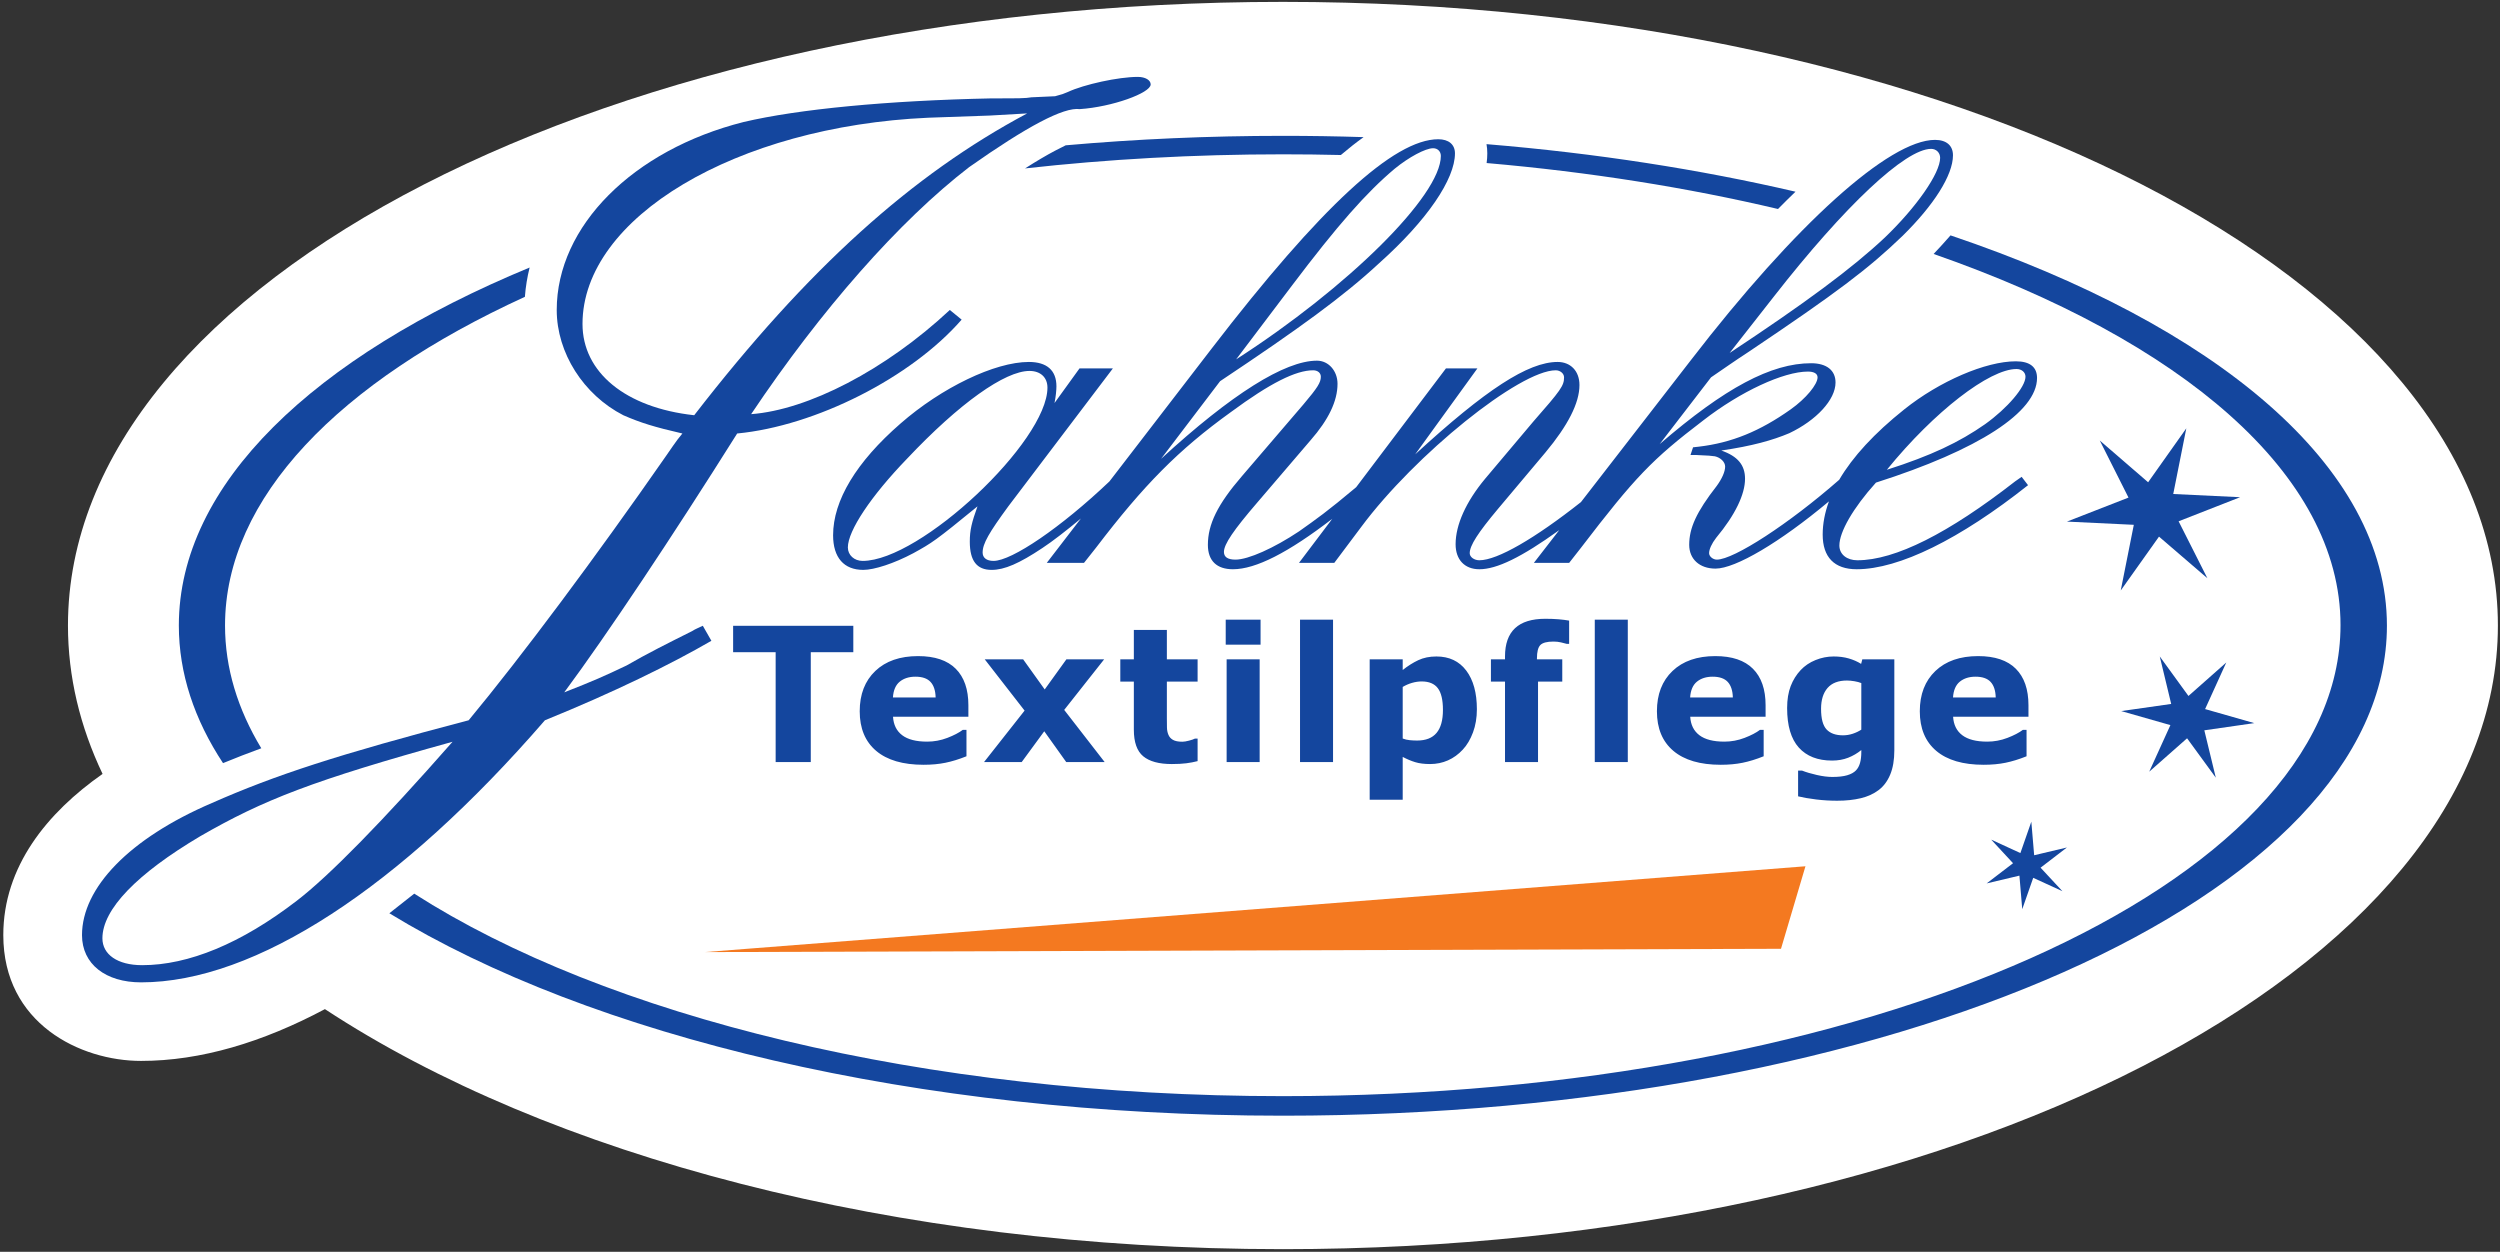
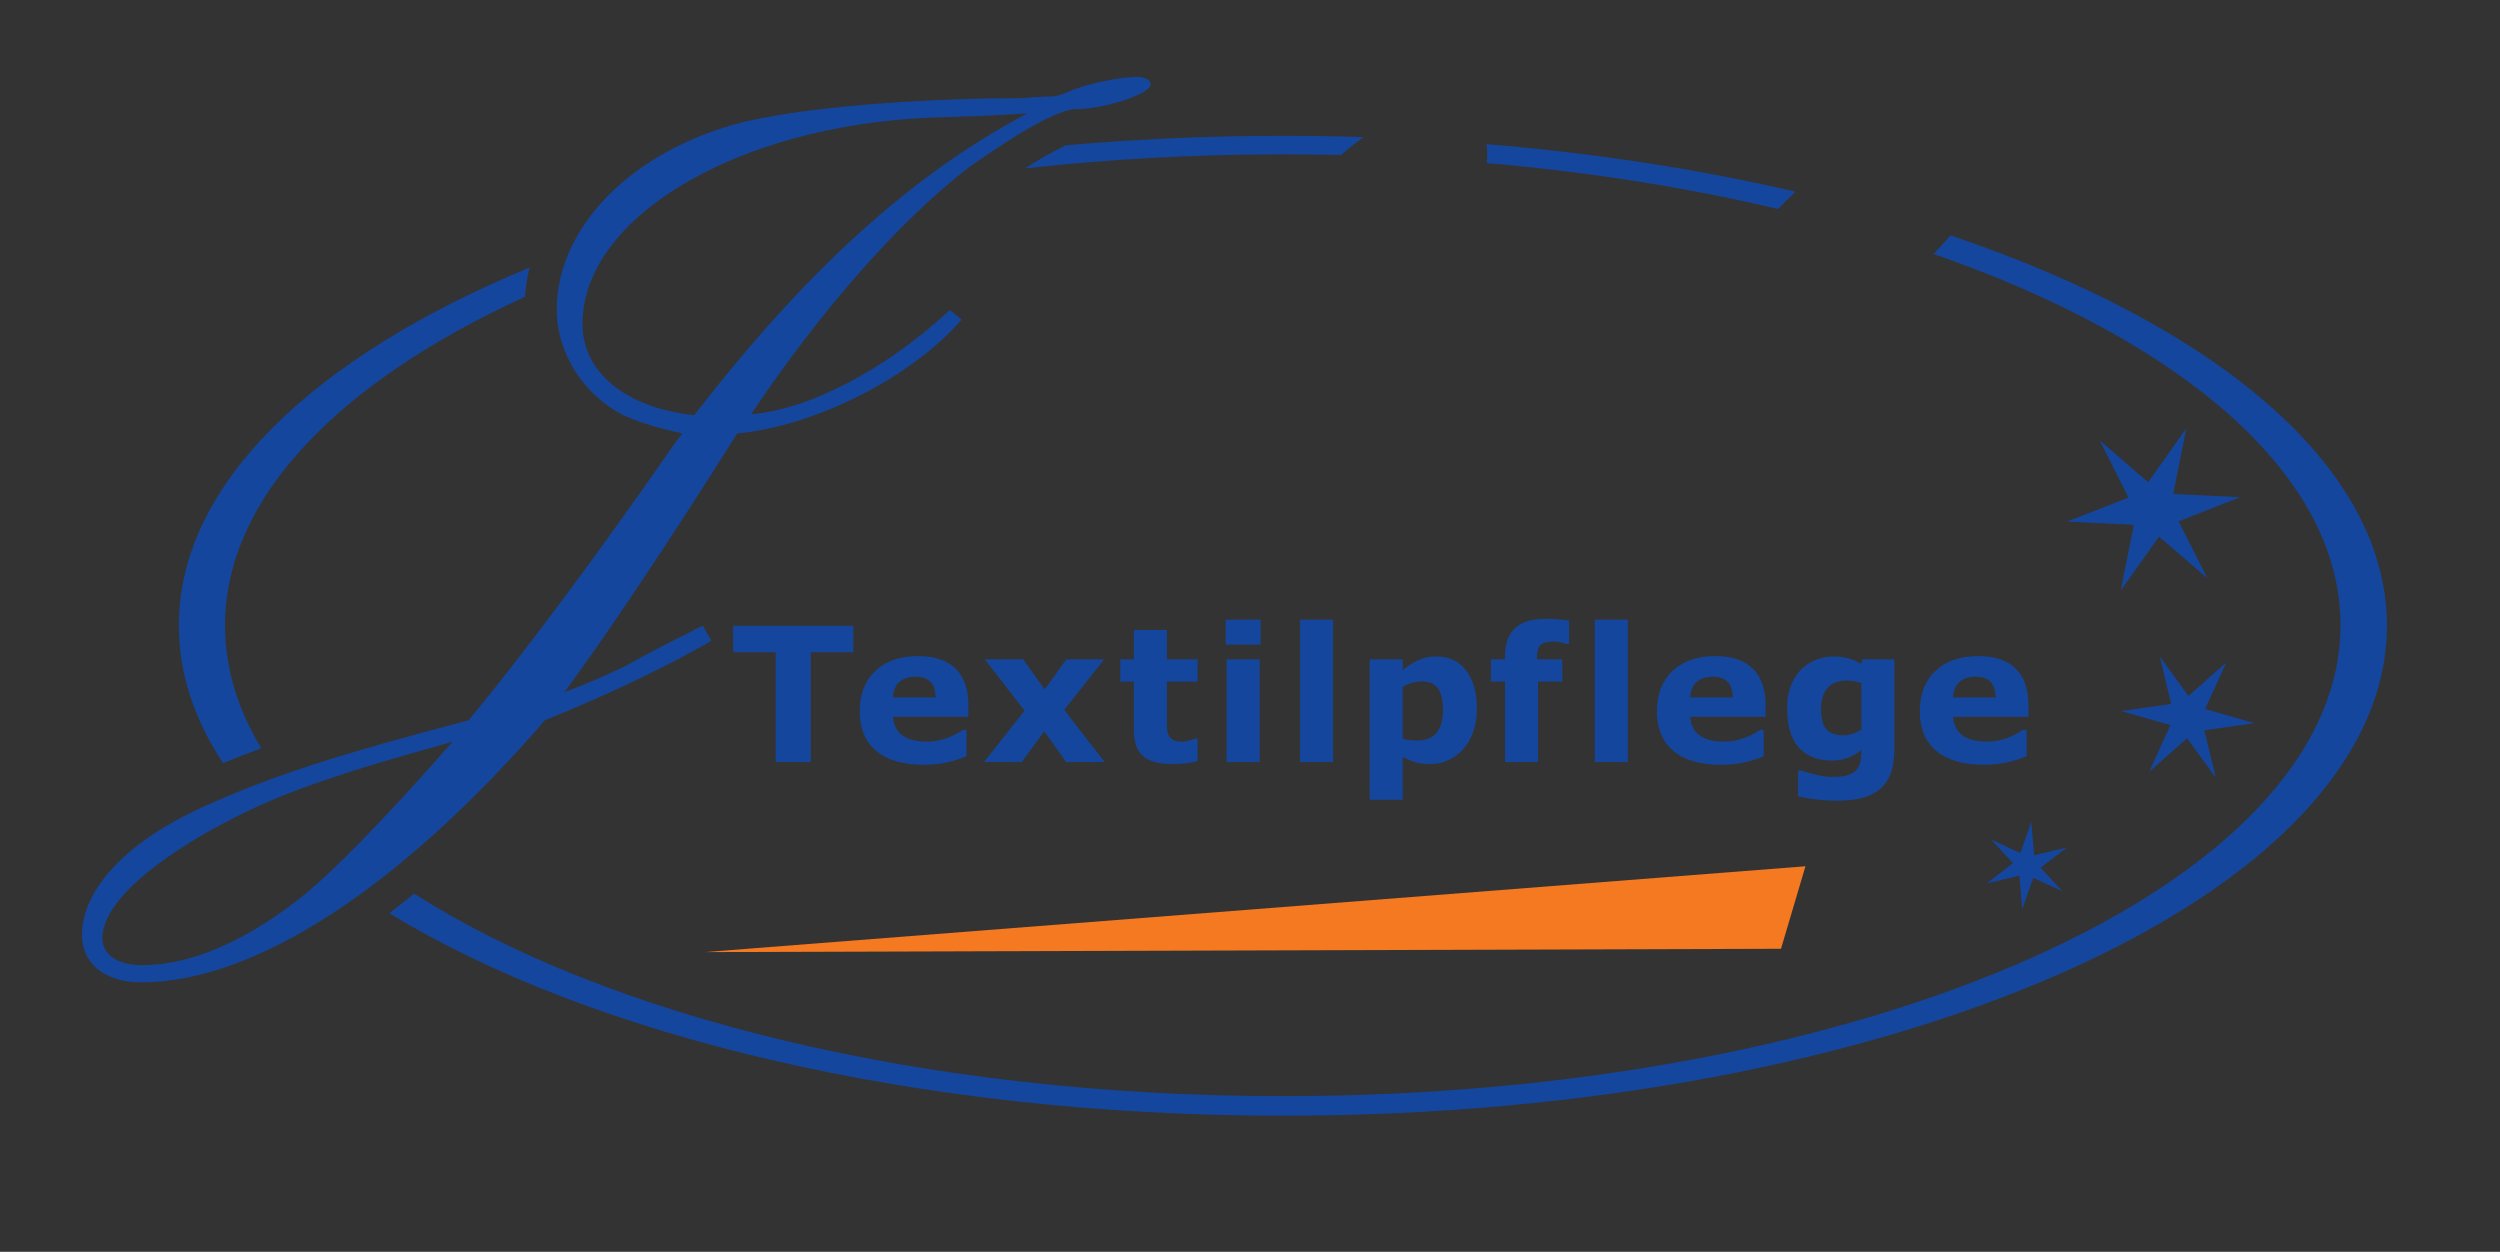
<svg xmlns="http://www.w3.org/2000/svg" width="100%" height="100%" viewBox="0 0 3507 1756" version="1.1" xml:space="preserve" style="fill-rule:evenodd;clip-rule:evenodd;stroke-linejoin:round;stroke-miterlimit:2;">
  <rect x="0" y="0" width="3507" height="1756" fill="#333333" stroke="none" />
  <g transform="matrix(1.333,0,0,1.333,0,0)">
    <g transform="matrix(4.167,0,0,4.167,-438,-585)">
-       <path d="M122.276,298.362C122.276,211.376 259.648,140.861 429.111,140.861C598.573,140.861 735.945,211.376 735.945,298.362C735.945,385.348 598.573,455.862 429.111,455.862C330.82,455.862 243.325,432.14 187.169,395.241C171.461,403.601 155.813,408.319 140.74,408.319C125.391,408.319 105.945,398.885 105.945,376.545C105.945,359.242 116.988,345.665 131.014,335.837C125.304,323.826 122.276,311.275 122.276,298.362Z" style="fill:white;fill-rule:nonzero;" />
      <path d="M554.142,193.17C531.37,187.789 506.641,183.832 480.554,181.565C480.666,180.739 480.724,179.924 480.724,179.121C480.724,178.299 480.655,177.523 480.525,176.793C508.19,179.08 534.418,183.178 558.56,188.801C557.101,190.202 555.628,191.66 554.142,193.17ZM443.737,179.537C438.895,179.42 434.018,179.361 429.11,179.361C406.646,179.361 384.829,180.596 363.984,182.922C366.845,181.097 369.383,179.598 371.605,178.43C372.484,177.968 373.395,177.499 374.251,177.087C391.989,175.518 410.333,174.695 429.112,174.695C435.963,174.695 442.757,174.804 449.485,175.02C447.615,176.361 445.699,177.869 443.737,179.537ZM161.943,298.362C161.943,309.086 165.128,319.479 171.099,329.363C167.729,330.594 164.548,331.831 161.436,333.113C154.173,322.089 150.277,310.427 150.277,298.362C150.277,262.675 184.357,230.52 238.87,207.948C238.266,210.361 237.86,212.832 237.67,215.354C190.808,236.793 161.943,266.076 161.943,298.362Z" style="fill:rgb(20,70,158);fill-rule:nonzero;" />
      <path d="M707.921,298.389C707.921,258.165 664.667,222.439 597.711,199.833C596.351,201.395 594.911,202.972 593.439,204.528C655.963,226.299 696.202,260.179 696.202,298.266C696.202,363.962 576.624,417.219 429.117,417.219C338.213,417.219 257.966,396.976 209.726,366.077C207.467,367.854 205.352,369.52 203.44,371.029C254.115,402 336.292,422.155 429.117,422.155C583.096,422.155 707.921,366.743 707.921,298.389Z" style="fill:rgb(20,70,158);fill-rule:nonzero;" />
      <path d="M283.065,380.838L561.074,359.162L554.896,380.003L283.065,380.838Z" style="fill:rgb(244,121,32);fill-rule:nonzero;" />
      <path d="M627.108,272.118L644,272.927L640.698,289.513L650.36,275.911L662.58,286.423L655.313,272.041L670.848,265.957L653.956,265.148L657.258,248.562L647.611,262.183L635.4,251.634L642.658,266.053L627.108,272.118Z" style="fill:rgb(20,70,158);fill-rule:nonzero;" />
      <path d="M640.817,319.968L653.24,323.514L647.893,335.274L657.45,326.842L664.707,336.791L661.809,324.827L674.424,323.01L662.001,319.464L667.349,307.704L657.799,316.152L650.556,306.178L653.44,318.167L640.817,319.968Z" style="fill:rgb(20,70,158);fill-rule:nonzero;" />
      <path d="M606.833,363.49L615.107,361.526L615.824,370L618.596,362.081L625.966,365.456L620.45,359.52L627.108,354.415L618.833,356.379L618.117,347.905L615.354,355.831L607.983,352.436L613.5,358.391L606.833,363.49Z" style="fill:rgb(20,70,158);fill-rule:nonzero;" />
-       <path d="M619.559,235.85C619.559,233.095 617.777,231.636 614.21,231.636C606.593,231.636 594.923,236.661 586.01,243.792C578.489,249.79 573.007,255.738 569.597,261.556C556.857,272.719 542.965,281.72 538.685,281.72C537.712,281.72 536.739,280.91 536.739,280.099C536.739,279.127 537.387,277.668 538.522,276.209C543.384,270.374 545.815,265.188 545.815,261.298C545.815,257.893 544.032,255.625 539.818,254.166C547.598,253.031 552.785,251.573 556.999,249.789C563.806,246.548 568.668,241.362 568.668,236.985C568.668,233.905 566.4,232.122 562.509,232.122C552.46,232.122 540.791,238.281 524.26,252.545L537.227,235.688C540.305,233.582 543.547,231.312 546.788,229.205C568.993,214.293 576.934,208.296 585.524,200.029C593.467,192.249 598.329,184.632 598.329,179.606C598.329,177.176 596.708,175.716 593.79,175.716C582.283,175.716 558.62,196.95 532.039,231.474L504.375,267.19C492.748,276.376 483.255,281.883 478.716,281.883C477.421,281.883 476.285,281.072 476.285,280.099C476.285,278.154 478.393,274.913 483.416,268.916L495.41,254.652C501.084,247.844 504,242.171 504,237.633C504,234.067 501.731,231.799 498.49,231.799C491.035,231.799 480.337,238.768 462.508,255.138L478.231,233.42L470.288,233.42L447.61,263.429C440.216,269.634 437.655,271.409 433.174,274.588C426.854,278.803 420.37,281.72 417.129,281.72C415.183,281.72 414.212,281.072 414.212,279.775C414.212,277.83 416.643,274.265 422.639,267.295L436.092,251.573C440.63,246.385 442.898,241.686 442.898,237.31C442.898,234.067 440.63,231.474 437.713,231.474C429.608,231.474 416.156,239.902 398.329,256.272L413.24,236.661C433.174,223.37 444.358,215.266 453.434,206.837C465.589,195.977 472.558,185.604 472.558,179.121C472.558,176.852 470.938,175.555 468.344,175.555C457.161,175.555 438.684,192.574 411.132,228.394L385.297,261.971C373.046,273.614 360.637,282.044 356.026,282.044C354.245,282.044 353.272,281.234 353.272,279.937C353.272,277.668 354.893,274.913 359.755,268.267L386.174,233.42L377.746,233.42L371.425,242.171C371.749,240.551 371.91,238.93 371.91,237.957C371.91,233.905 369.479,231.799 364.942,231.799C356.351,231.799 342.899,238.281 332.525,247.359C321.343,257.084 315.508,266.809 315.508,275.562C315.508,281.234 318.263,284.313 323.126,284.313C325.881,284.313 330.905,282.693 335.767,280.099C340.468,277.507 341.278,277.02 351.975,268.267C350.517,272.319 350.031,274.265 350.031,277.182C350.031,282.044 351.812,284.313 355.541,284.313C358.783,284.313 362.51,282.693 368.345,278.803C370.925,277.11 374.547,274.293 378.095,271.332L369.479,282.531L378.88,282.531L381.958,278.64C393.952,262.919 402.704,254.003 415.993,244.441C425.882,237.148 432.364,233.905 436.741,233.905C437.873,233.905 438.684,234.553 438.684,235.526C438.684,236.985 437.873,238.281 434.309,242.496L418.749,260.65C412.591,267.781 410.159,272.806 410.159,277.992C410.159,282.044 412.429,284.151 416.481,284.151C422.246,284.151 430.448,279.964 441.581,271.404L433.174,282.531L442.088,282.531L448.895,273.454C462.508,255.138 488.927,233.905 498.003,233.905C499.139,233.905 500.111,234.716 500.111,235.688C500.111,237.796 499.301,238.93 492.331,246.872L480.174,261.298C475.313,267.133 472.719,272.968 472.719,277.83C472.719,281.72 474.989,284.151 478.716,284.151C483.103,284.151 489.289,281.178 498.889,274.273L492.493,282.531L501.406,282.531L504.325,278.803C518.099,260.811 522.314,256.435 535.281,246.548C544.682,239.254 555.54,234.229 561.698,234.229C563.158,234.229 564.131,234.716 564.131,235.688C564.131,237.471 561.213,241.037 557.324,243.792C549.544,249.304 542.412,252.22 534.146,253.193L532.687,253.356L532.039,255.301L533.498,255.301C536.902,255.463 537.064,255.463 538.197,255.625C539.657,255.948 540.791,257.084 540.791,258.218C540.791,259.515 539.98,261.298 538.685,263.081C533.498,269.726 531.715,273.778 531.715,277.992C531.715,281.559 534.308,283.989 538.36,283.989C543.378,283.989 554.609,277.389 567.005,267.006C565.967,269.845 565.425,272.647 565.425,275.399C565.425,281.072 568.344,284.151 574.016,284.151C584.712,284.151 600.11,276.533 617.289,262.918L615.668,260.811L614.047,261.945C597.192,275.075 583.74,281.883 574.178,281.883C571.585,281.883 569.639,280.423 569.639,278.154C569.639,274.75 573.043,268.753 578.877,262.27C604.81,254.003 619.559,244.441 619.559,235.85ZM322.964,282.044C320.857,282.044 319.236,280.586 319.236,278.64C319.236,274.426 325.07,265.674 334.146,256.272C347.438,242.171 358.944,234.067 365.104,234.067C367.858,234.067 369.642,235.688 369.642,238.281C369.642,251.896 337.549,282.044 322.964,282.044ZM417.291,231.15L431.391,212.51C442.898,197.274 450.193,189.008 457.323,183.011C460.889,180.093 465.103,177.824 467.047,177.824C468.182,177.824 468.992,178.634 468.992,179.769C468.992,189.818 445.491,212.996 417.291,231.15ZM541.926,229.529L553.11,215.266C571.099,192.249 586.334,177.986 592.816,177.986C594.115,177.986 595.087,178.959 595.087,180.255C595.087,184.145 589.09,192.736 581.148,200.353C572.882,208.134 561.051,216.886 541.926,229.529ZM616.641,235.526C616.641,238.119 612.102,243.469 606.431,247.521C599.948,252.058 592.815,255.463 581.634,259.028C593.626,244.278 607.564,233.582 614.373,233.582C615.668,233.582 616.641,234.391 616.641,235.526Z" style="fill:rgb(20,70,158);fill-rule:nonzero;" />
      <path d="M344.988,218.672C328.713,233.863 309.184,243.899 294.808,244.985C312.438,218.672 332.24,196.158 349.87,182.595C364.518,172.287 373.741,167.404 377.81,167.946C385.946,167.404 395.712,163.878 395.712,161.708C395.712,160.623 394.354,159.809 392.456,159.809C387.574,159.809 378.893,161.708 374.825,163.606L373.469,164.149L371.57,164.692L365.603,164.963C363.976,165.234 362.618,165.234 355.566,165.234C329.256,165.777 306.742,167.946 292.909,171.202C264.97,178.255 245.712,197.514 245.712,218.672C245.712,229.523 252.493,240.102 262.529,245.256C266.869,247.155 270.395,248.24 277.448,249.867C275.82,251.766 274.465,253.936 273.108,255.835C255.748,280.791 236.76,306.29 223.47,322.293C190.378,330.975 174.646,336.127 158.642,343.181C137.756,352.133 125.821,364.61 125.821,376.546C125.821,383.87 131.789,388.481 140.74,388.481C169.492,388.481 206.11,364.61 242.728,322.293C260.088,315.241 274.465,308.189 284.772,302.22L282.603,298.423C281.517,298.965 280.702,299.237 279.889,299.779C273.921,302.763 268.496,305.476 263.343,308.459C257.647,311.172 255.206,312.258 247.61,315.241C258.459,300.593 274.735,276.179 291.281,249.867C311.083,247.969 335.223,235.762 347.971,221.113L344.988,218.672ZM219.401,327.719C201.771,347.792 188.208,361.626 180.071,367.865C165.965,378.716 152.675,384.14 141.011,384.14C134.772,384.14 130.975,381.429 130.975,377.36C130.975,370.036 139.655,361.084 155.658,351.59C171.662,342.368 184.139,337.485 219.401,327.719ZM355.025,169.574L364.518,169.032C335.495,184.493 309.184,208.093 280.431,245.256C263.071,243.357 252.221,234.405 252.221,222.199C252.221,195.344 291.01,172.287 339.564,170.117L355.025,169.574Z" style="fill:rgb(20,70,158);fill-rule:nonzero;" />
      <path d="M320.613,298.439L290.259,298.439L290.259,305.093L301,305.093L301,332.838L309.871,332.838L309.871,305.093L320.613,305.093L320.613,298.439ZM349.674,318.492C349.674,314.487 348.612,311.42 346.487,309.287C344.361,307.153 341.188,306.086 336.969,306.086C332.396,306.086 328.796,307.337 326.169,309.84C323.544,312.343 322.23,315.735 322.23,320.016C322.23,324.345 323.617,327.678 326.388,330.021C329.161,332.361 333.15,333.531 338.355,333.531C340.373,333.531 342.213,333.362 343.877,333.022C345.54,332.684 347.31,332.137 349.19,331.383L349.19,324.707L348.265,324.707C347.31,325.43 346.009,326.107 344.361,326.74C342.712,327.371 341.012,327.687 339.256,327.687C336.483,327.687 334.386,327.147 332.962,326.07C331.536,324.991 330.763,323.435 330.64,321.402L349.674,321.402L349.674,318.492ZM330.616,316.528C330.739,314.696 331.317,313.364 332.349,312.531C333.38,311.701 334.697,311.285 336.298,311.285C338.024,311.285 339.293,311.722 340.111,312.601C340.926,313.479 341.359,314.788 341.405,316.528L330.616,316.528ZM373.872,319.674L383.966,306.895L374.43,306.895L368.949,314.507L363.499,306.895L353.798,306.895L363.868,319.851L353.635,332.838L363.143,332.838L368.836,325.07L374.379,332.838L384.082,332.838L373.872,319.674ZM407.562,326.925L406.87,326.925C406.594,327.078 406.105,327.247 405.408,327.432C404.709,327.617 404.144,327.709 403.715,327.709C402.671,327.709 401.877,327.552 401.331,327.236C400.785,326.919 400.406,326.492 400.19,325.952C399.962,325.412 399.838,324.802 399.823,324.124C399.808,323.445 399.799,322.651 399.799,321.741L399.799,312.531L407.562,312.531L407.562,306.895L399.799,306.895L399.799,299.479L391.46,299.479L391.46,306.895L388.041,306.895L388.041,312.531L391.46,312.531L391.46,324.661C391.46,327.833 392.249,330.073 393.828,331.383C395.406,332.693 397.813,333.346 401.047,333.346C402.495,333.346 403.719,333.281 404.719,333.151C405.721,333.021 406.668,332.84 407.562,332.609L407.562,326.925ZM423.233,306.895L414.894,306.895L414.894,332.838L423.233,332.838L423.233,306.895ZM423.464,296.892L414.662,296.892L414.662,303.198L423.464,303.198L423.464,296.892ZM441.768,296.892L433.429,296.892L433.429,332.838L441.768,332.838L441.768,296.892ZM475.405,309.736C473.613,307.365 471.102,306.179 467.873,306.179C466.134,306.179 464.599,306.494 463.269,307.125C461.939,307.758 460.634,308.582 459.36,309.598L459.36,306.895L451.02,306.895L451.02,342.355L459.36,342.355L459.36,331.544C460.435,332.115 461.489,332.558 462.52,332.872C463.549,333.189 464.804,333.346 466.281,333.346C467.88,333.346 469.38,333.038 470.779,332.422C472.179,331.807 473.432,330.898 474.54,329.696C475.602,328.557 476.46,327.109 477.113,325.353C477.765,323.598 478.094,321.649 478.094,319.508C478.094,315.366 477.196,312.109 475.405,309.736ZM467.91,325.484C466.834,326.768 465.197,327.41 463.001,327.41C462.385,327.41 461.763,327.38 461.133,327.318C460.503,327.256 459.911,327.118 459.36,326.903L459.36,313.87C460.112,313.424 460.903,313.081 461.732,312.843C462.563,312.605 463.368,312.485 464.153,312.485C466.01,312.485 467.372,313.055 468.232,314.193C469.093,315.33 469.522,317.161 469.522,319.683C469.522,322.266 468.986,324.2 467.91,325.484ZM501.39,297.123C500.62,296.985 499.735,296.873 498.733,296.787C497.733,296.703 496.615,296.66 495.384,296.66C491.965,296.66 489.413,297.454 487.725,299.041C486.04,300.626 485.197,303.005 485.197,306.179L485.197,306.895L481.639,306.895L481.639,312.531L485.197,312.531L485.197,332.838L493.536,332.838L493.536,312.531L499.658,312.531L499.658,306.895L493.26,306.895L493.26,306.686C493.26,305.009 493.547,303.877 494.122,303.29C494.699,302.706 495.8,302.414 497.429,302.414C498.104,302.414 498.736,302.482 499.328,302.621C499.919,302.759 500.4,302.882 500.767,302.99L501.39,302.99L501.39,297.123ZM516.206,296.892L507.867,296.892L507.867,332.838L516.206,332.838L516.206,296.892ZM551.005,318.492C551.005,314.487 549.944,311.42 547.817,309.287C545.693,307.153 542.52,306.086 538.3,306.086C533.727,306.086 530.127,307.337 527.501,309.84C524.875,312.343 523.562,315.735 523.562,320.016C523.562,324.345 524.949,327.678 527.72,330.021C530.493,332.361 534.481,333.531 539.687,333.531C541.704,333.531 543.545,333.362 545.208,333.022C546.87,332.684 548.641,332.137 550.52,331.383L550.52,324.707L549.596,324.707C548.641,325.43 547.34,326.107 545.693,326.74C544.044,327.371 542.344,327.687 540.587,327.687C537.814,327.687 535.717,327.147 534.293,326.07C532.868,324.991 532.095,323.435 531.971,321.402L551.005,321.402L551.005,318.492ZM531.948,316.528C532.07,314.696 532.648,313.364 533.681,312.531C534.712,311.701 536.028,311.285 537.63,311.285C539.355,311.285 540.625,311.722 541.442,312.601C542.258,313.479 542.69,314.788 542.737,316.528L531.948,316.528ZM583.519,306.895L575.435,306.895L575.133,308.05C574.195,307.464 573.152,307.008 572.007,306.676C570.861,306.344 569.588,306.179 568.188,306.179C566.636,306.179 565.116,306.479 563.632,307.079C562.148,307.681 560.897,308.52 559.883,309.598C558.791,310.753 557.945,312.109 557.344,313.663C556.744,315.218 556.445,317.067 556.445,319.207C556.445,323.675 557.43,327.001 559.397,329.188C561.367,331.375 564.165,332.469 567.796,332.469C569.289,332.469 570.643,332.229 571.856,331.753C573.072,331.275 574.18,330.628 575.18,329.812L575.18,330.298C575.18,331.375 575.072,332.3 574.857,333.069C574.642,333.84 574.294,334.471 573.819,334.963C573.311,335.486 572.577,335.892 571.616,336.177C570.655,336.461 569.406,336.605 567.866,336.605C566.713,336.605 565.406,336.438 563.945,336.107C562.485,335.776 561.247,335.409 560.232,335.009L559.216,335.009L559.216,341.501C560.495,341.81 562.008,342.071 563.757,342.287C565.504,342.503 567.279,342.61 569.08,342.61C571.299,342.61 573.289,342.398 575.052,341.975C576.816,341.552 578.32,340.863 579.568,339.908C580.816,338.967 581.785,337.666 582.48,336.003C583.172,334.339 583.519,332.291 583.519,329.858L583.519,306.895ZM572.99,325.701C572.19,325.962 571.376,326.092 570.547,326.092C568.718,326.092 567.338,325.6 566.409,324.613C565.48,323.629 565.015,321.888 565.015,319.394C565.015,317.144 565.561,315.393 566.651,314.137C567.742,312.882 569.38,312.254 571.561,312.254C572.115,312.254 572.737,312.313 573.427,312.427C574.119,312.543 574.703,312.701 575.18,312.9L575.18,324.661C574.518,325.092 573.789,325.439 572.99,325.701ZM617.394,318.492C617.394,314.487 616.334,311.42 614.209,309.287C612.082,307.153 608.908,306.086 604.69,306.086C600.117,306.086 596.516,307.337 593.892,309.84C591.266,312.343 589.952,315.735 589.952,320.016C589.952,324.345 591.339,327.678 594.11,330.021C596.883,332.361 600.87,333.531 606.077,333.531C608.094,333.531 609.935,333.362 611.598,333.022C613.259,332.684 615.03,332.137 616.912,331.383L616.912,324.707L615.987,324.707C615.03,325.43 613.73,326.107 612.082,326.74C610.434,327.371 608.733,327.687 606.977,327.687C604.204,327.687 602.107,327.147 600.683,326.07C599.257,324.991 598.484,323.435 598.361,321.402L617.394,321.402L617.394,318.492ZM598.337,316.528C598.461,314.696 599.038,313.364 600.07,312.531C601.102,311.701 602.417,311.285 604.02,311.285C605.745,311.285 607.015,311.722 607.831,312.601C608.648,313.479 609.08,314.788 609.125,316.528L598.337,316.528Z" style="fill:rgb(20,70,158);fill-rule:nonzero;" />
    </g>
  </g>
</svg>